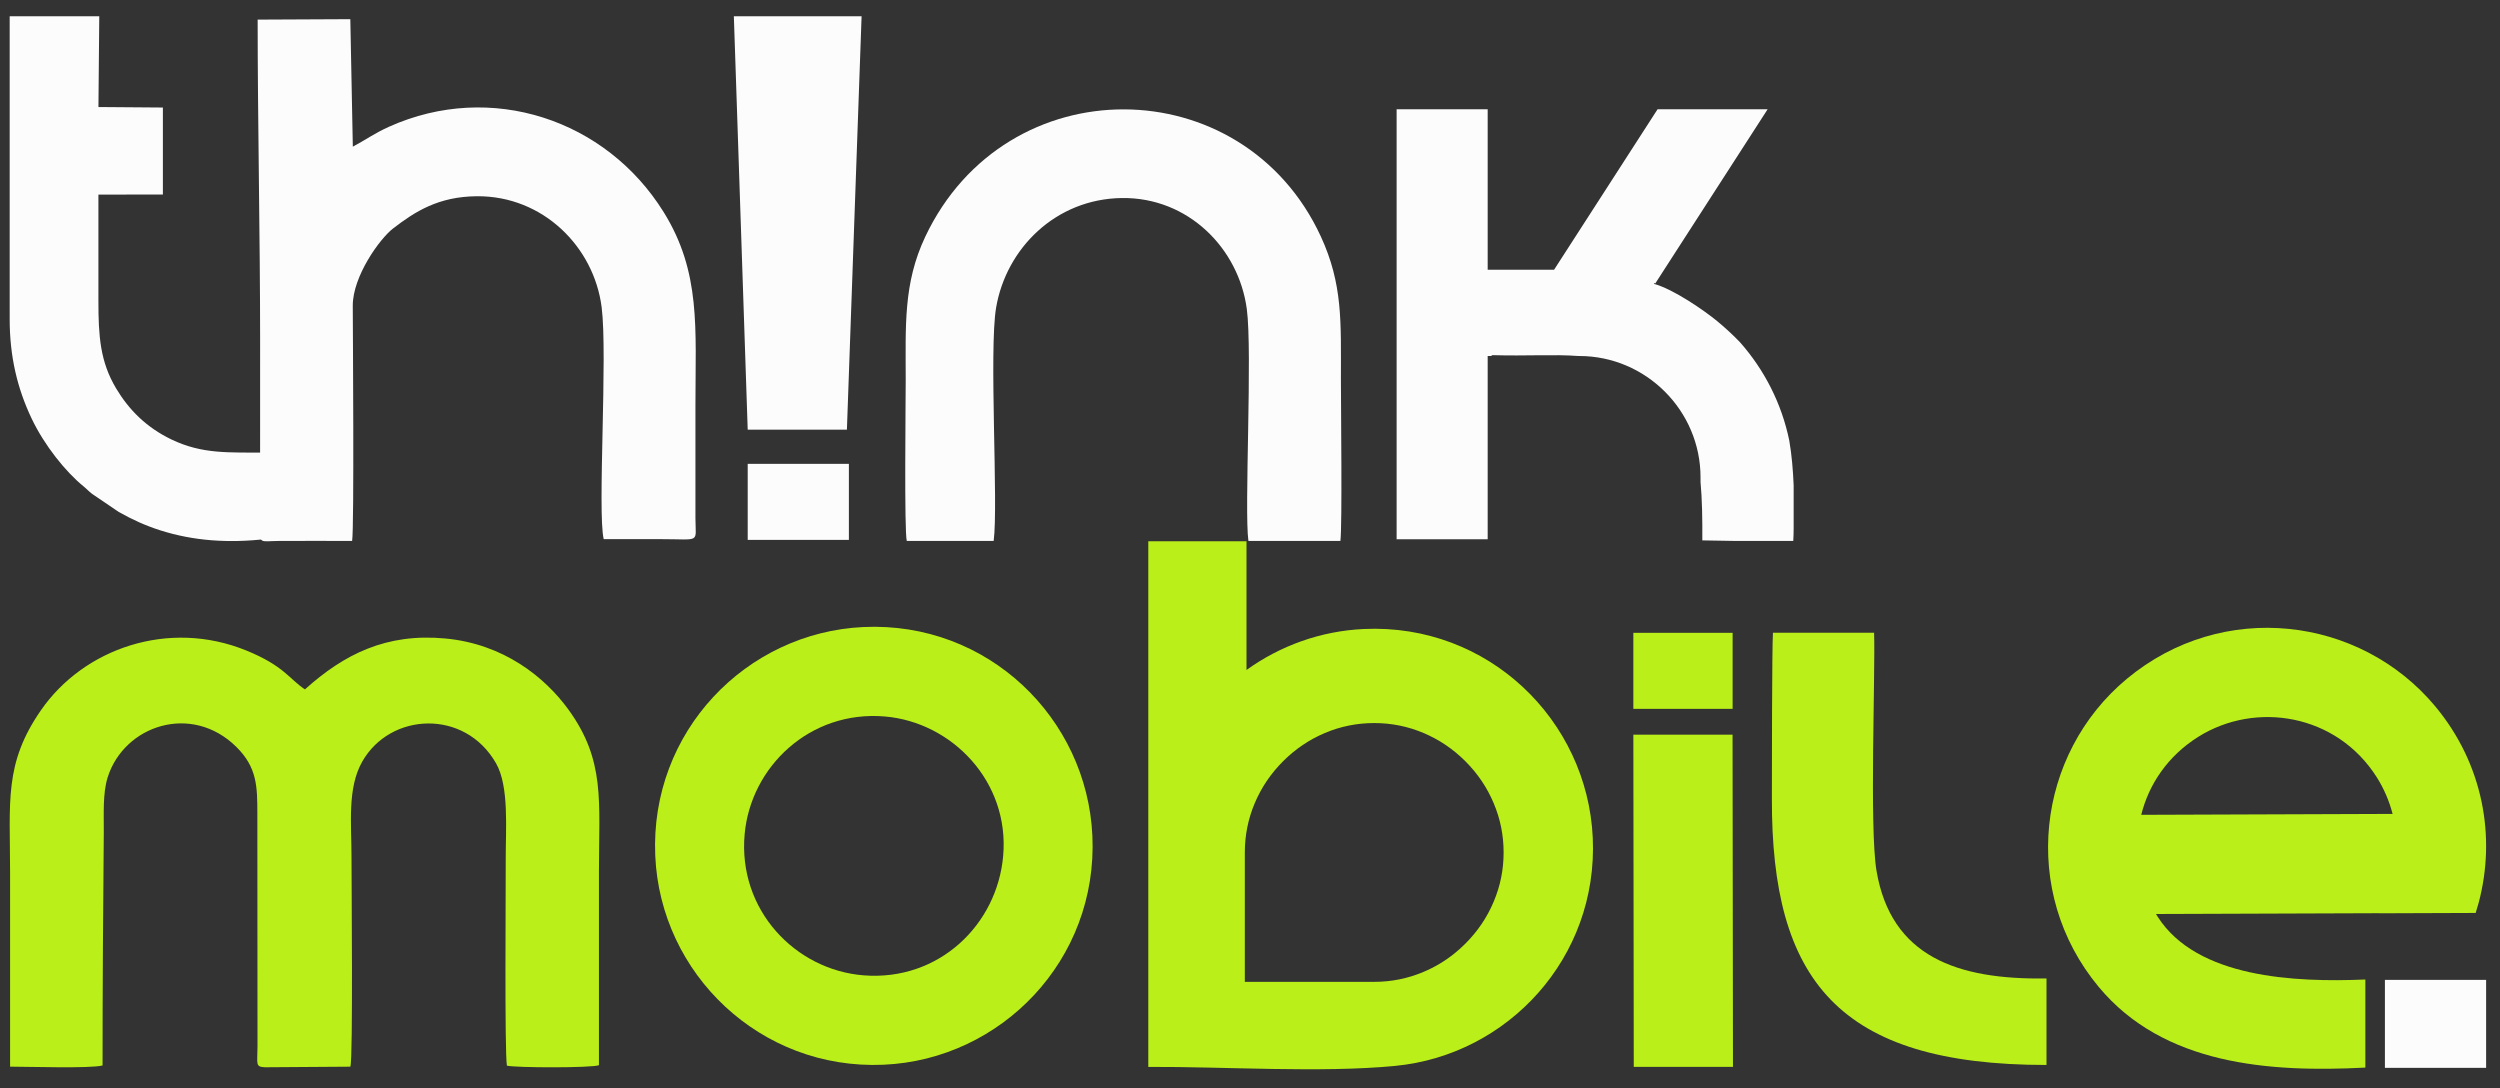
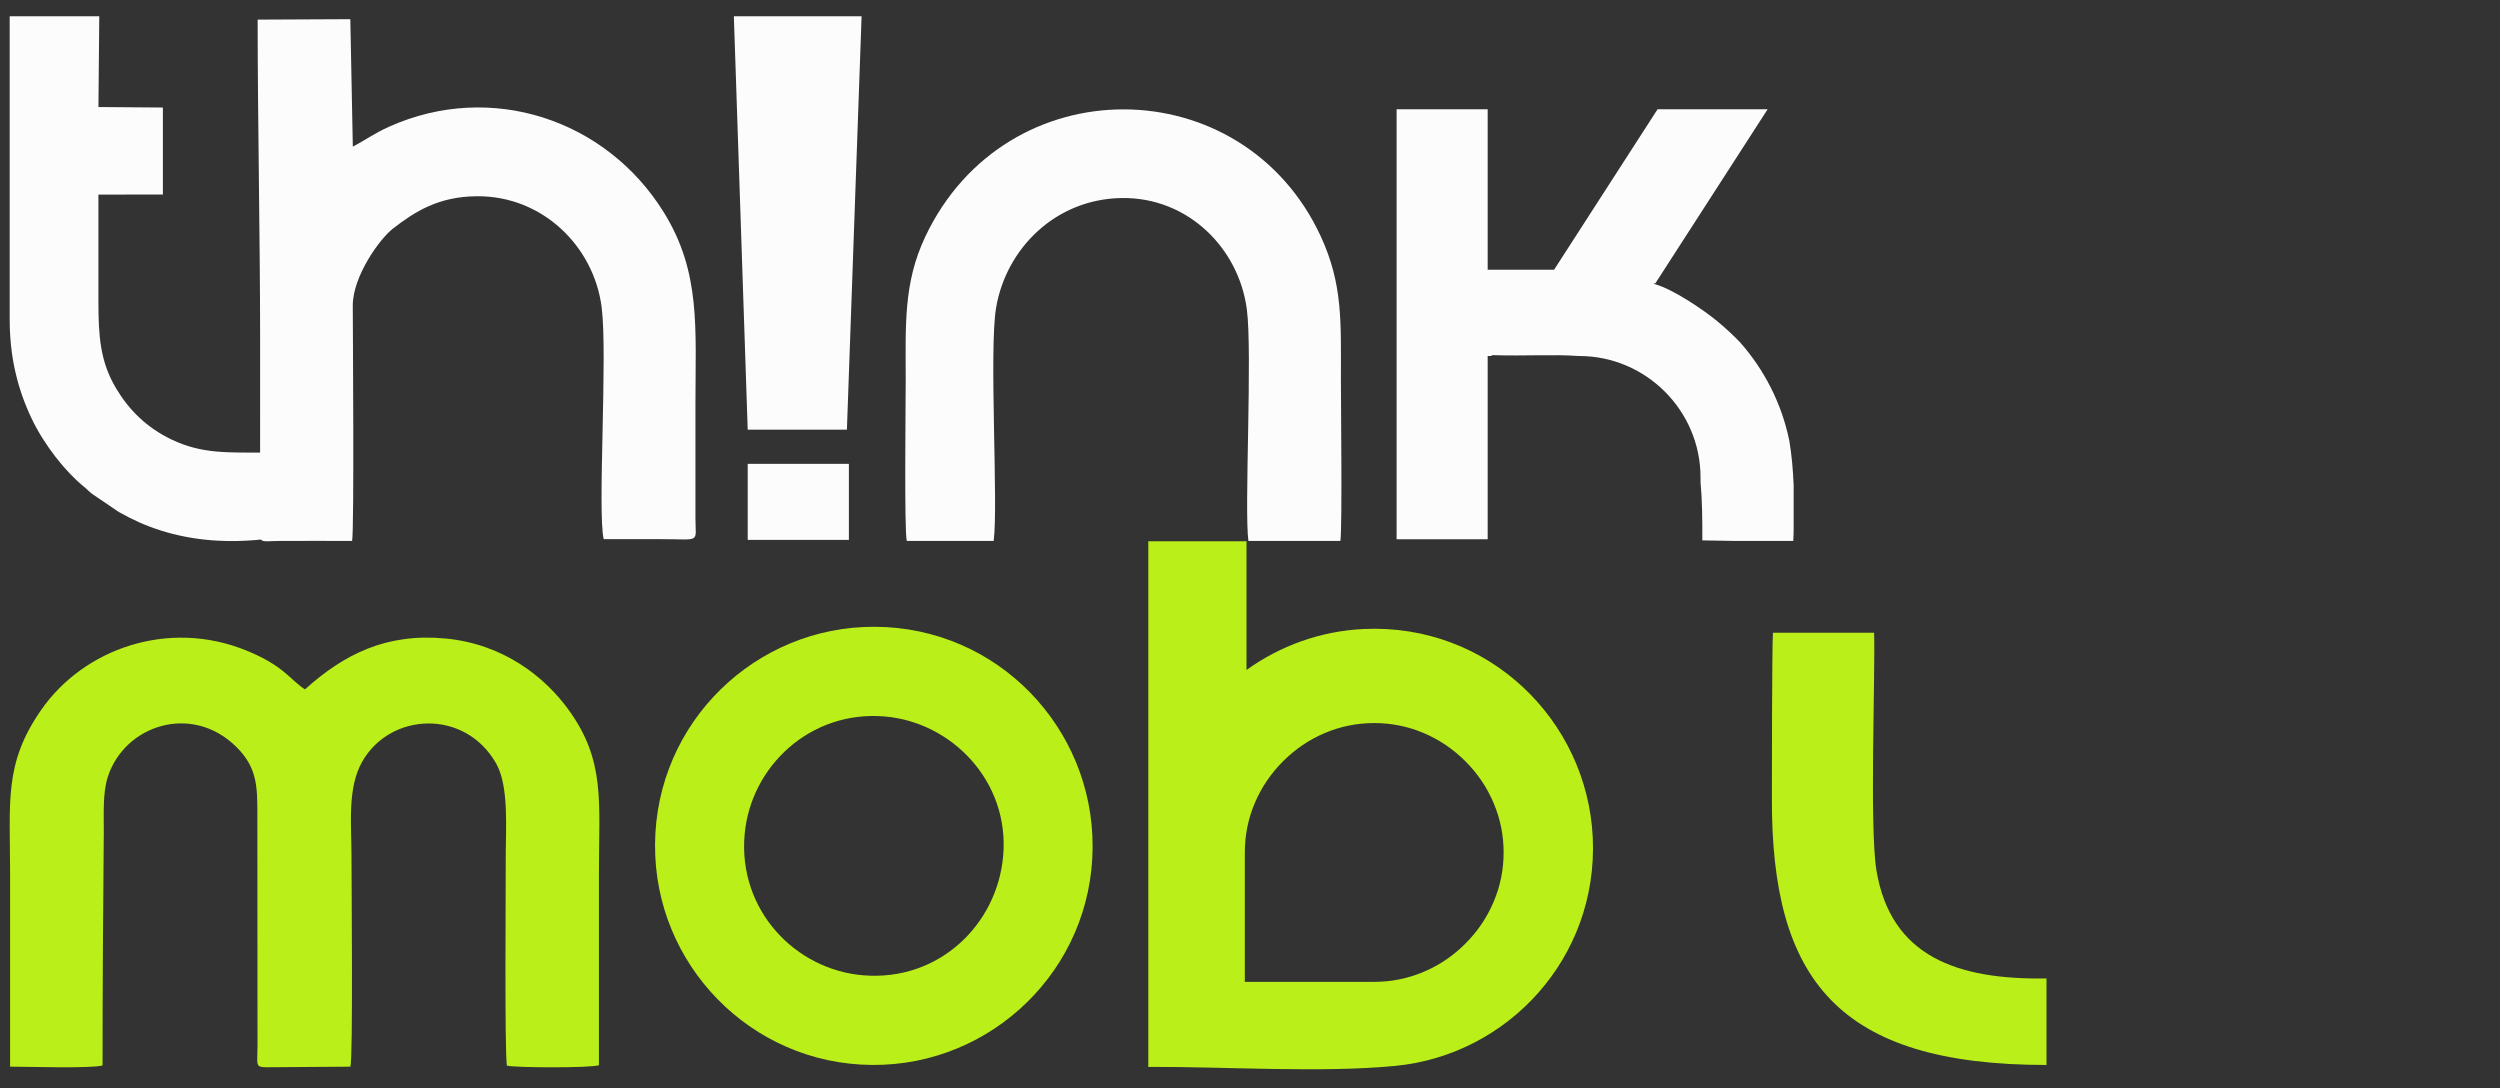
<svg xmlns="http://www.w3.org/2000/svg" width="85" height="37" viewBox="0 0 85 37" fill="none">
  <rect x="0" y="0" width="85" height="37" fill="#333333" stroke="none" />
  <path fill-rule="evenodd" clip-rule="evenodd" d="M63.719 21.513C63.767 22.831 63.556 28.169 63.802 29.612C64.296 32.518 66.538 33.317 69.581 33.267V36.209C62.49 36.209 60.224 33.317 60.244 27.136C60.244 26.404 60.247 21.977 60.28 21.513H63.719V21.513Z" fill="#BAEF19" />
  <path fill-rule="evenodd" clip-rule="evenodd" d="M11.972 18.392C12.047 17.959 11.995 11.012 11.994 10.392C11.993 9.391 12.911 8.117 13.366 7.767C14.109 7.195 14.906 6.681 16.218 6.672C18.458 6.657 20.194 8.389 20.456 10.445C20.664 12.074 20.309 17.415 20.526 18.331C21.178 18.331 21.829 18.331 22.48 18.331C23.843 18.331 23.648 18.483 23.645 17.619C23.642 16.34 23.645 15.06 23.645 13.781C23.645 11.154 23.836 9.255 22.563 7.209C20.606 4.061 16.695 2.757 13.236 4.305C12.742 4.525 12.414 4.766 11.996 4.987L11.911 0.652L8.76 0.667C8.76 4.03 8.844 8.161 8.844 11.523L8.843 17.846C8.835 18.529 8.809 18.395 9.507 18.392C10.328 18.387 11.15 18.392 11.972 18.392V18.392Z" fill="#FCFCFC" />
  <path fill-rule="evenodd" clip-rule="evenodd" d="M33.785 18.391C33.947 17.161 33.622 11.901 33.868 10.458C34.209 8.453 35.887 6.761 38.146 6.733C40.399 6.705 42.114 8.444 42.391 10.503C42.587 11.962 42.301 17.355 42.446 18.391H45.574C45.639 17.862 45.591 13.777 45.591 12.878C45.591 10.95 45.659 9.665 44.906 8.035C42.263 2.321 34.207 2.234 31.458 8.05C30.709 9.637 30.794 11.072 30.794 12.934C30.794 13.666 30.742 18.045 30.83 18.391H33.785V18.391Z" fill="#FCFCFC" />
  <path fill-rule="evenodd" clip-rule="evenodd" d="M9.043 15.39C7.781 15.379 6.884 15.449 5.827 14.941C4.978 14.533 4.384 13.935 3.948 13.206C3.403 12.293 3.346 11.426 3.346 10.225C3.346 9.03 3.346 7.835 3.346 6.617L5.538 6.613V3.656L3.347 3.639L3.375 0.553H0.329V10.846C0.329 12.123 0.589 13.205 1.073 14.225C1.513 15.153 2.24 16.047 2.83 16.527C2.951 16.625 3.005 16.695 3.13 16.791L4.038 17.407C4.485 17.659 4.935 17.867 5.445 18.03C6.585 18.395 7.792 18.472 9.047 18.326C9.156 18.044 9.157 15.657 9.043 15.39V15.39Z" fill="#FCFCFC" />
  <path fill-rule="evenodd" clip-rule="evenodd" d="M24.951 0.553H29.294L28.795 14.608H25.422L24.951 0.553Z" fill="#FCFCFC" />
-   <path fill-rule="evenodd" clip-rule="evenodd" d="M55.548 36.274H58.921L58.907 24.979H55.534L55.548 36.274Z" fill="#BAEF19" />
  <path fill-rule="evenodd" clip-rule="evenodd" d="M25.422 15.771H28.862V18.356H25.422V15.771Z" fill="#FCFCFC" />
-   <path fill-rule="evenodd" clip-rule="evenodd" d="M55.534 24.101H58.909V21.516H55.534V24.101Z" fill="#BAEF19" />
-   <path fill-rule="evenodd" clip-rule="evenodd" d="M81.087 36.307H84.528V33.316H81.087V36.307Z" fill="#FCFCFC" />
  <path fill-rule="evenodd" clip-rule="evenodd" d="M3.487 36.225C3.487 33.58 3.505 30.94 3.529 28.294C3.534 27.693 3.487 26.976 3.662 26.425C4.224 24.661 6.511 23.894 8.032 25.391C8.747 26.094 8.749 26.753 8.75 27.674L8.755 35.564C8.754 36.185 8.671 36.272 9.011 36.287L11.914 36.267C12.006 35.952 11.951 30.001 11.951 29.139C11.951 28.004 11.805 26.801 12.312 25.902C13.261 24.218 15.804 24.091 16.867 25.955C17.314 26.738 17.192 28.193 17.195 29.195C17.198 30.166 17.154 35.78 17.235 36.233C17.552 36.306 20.105 36.313 20.364 36.217C20.364 34.027 20.364 31.837 20.364 29.646C20.364 27.232 20.585 25.855 19.322 24.119C18.52 23.018 17.122 21.895 15.147 21.709C13.135 21.519 11.7 22.241 10.368 23.439C9.838 23.091 9.663 22.642 8.375 22.117C5.734 21.041 2.847 22.045 1.39 24.151C0.132 25.969 0.343 27.25 0.343 29.703C0.343 31.891 0.343 34.078 0.343 36.266C0.907 36.266 3.109 36.335 3.487 36.225Z" fill="#BAEF19" />
  <path fill-rule="evenodd" clip-rule="evenodd" d="M34.108 29.1C33.903 31.439 31.927 33.362 29.366 33.162C27.047 32.98 25.084 30.945 25.318 28.359C25.526 26.069 27.537 24.145 30.082 24.36C32.362 24.552 34.329 26.569 34.108 29.1V29.1ZM22.279 29.1C22.454 33.105 25.845 36.385 30.042 36.201C34.045 36.025 37.335 32.635 37.141 28.416C36.958 24.418 33.588 21.123 29.356 21.319C25.375 21.504 22.094 24.872 22.279 29.1V29.1Z" fill="#BAEF19" />
  <path fill-rule="evenodd" clip-rule="evenodd" d="M47.439 36.24L47.438 36.241C44.895 36.485 41.642 36.262 39.042 36.275V36.241V32.815V28.826V19.863V18.404H42.381V22.779C43.522 21.958 44.898 21.454 46.369 21.386C50.601 21.19 53.97 24.485 54.154 28.483C54.342 32.566 51.266 35.873 47.439 36.24ZM48.398 24.921C47.865 24.696 47.307 24.584 46.723 24.584C46.14 24.584 45.582 24.696 45.048 24.921C44.515 25.146 44.04 25.467 43.624 25.883C43.207 26.3 42.886 26.775 42.661 27.308C42.436 27.842 42.324 28.4 42.324 28.983V33.383H45.318H46.723C47.307 33.383 47.865 33.27 48.398 33.045C48.774 32.887 49.121 32.681 49.439 32.427C49.572 32.321 49.7 32.206 49.823 32.083C50.24 31.666 50.561 31.191 50.785 30.658C51.011 30.125 51.123 29.566 51.123 28.983C51.123 28.4 51.011 27.842 50.785 27.308C50.561 26.775 50.24 26.3 49.823 25.883C49.407 25.467 48.932 25.146 48.398 24.921Z" fill="#BAEF19" />
  <path fill-rule="evenodd" clip-rule="evenodd" d="M47.485 3.714H50.581V9.172H52.838L56.358 3.714H60.1L56.278 9.64C56.266 9.635 56.254 9.631 56.242 9.626C56.238 9.635 56.235 9.644 56.232 9.652C56.898 9.827 57.961 10.57 58.381 10.916C58.673 11.158 58.933 11.399 59.164 11.641C59.988 12.574 60.577 13.72 60.836 14.981C60.919 15.465 60.961 15.967 60.984 16.495V17.963C60.984 18.107 60.98 18.249 60.971 18.391H58.934L57.879 18.373C57.883 17.646 57.873 16.986 57.818 16.387V16.23C57.818 13.961 55.961 12.104 53.692 12.104H53.663C52.829 12.042 51.903 12.109 50.743 12.075C50.725 12.084 50.709 12.094 50.694 12.104H50.581V18.334H47.485V3.714V3.714Z" fill="#FCFCFC" />
-   <path fill-rule="evenodd" clip-rule="evenodd" d="M80.422 36.298V33.303C78.005 33.405 74.698 33.249 73.367 31.178C73.345 31.144 73.324 31.11 73.303 31.076L80.884 31.049L80.882 31.052L84.173 31.04L84.174 31.037L84.278 30.681C84.867 28.456 84.432 25.973 82.792 24.008C80.237 20.95 75.571 20.374 72.315 23.078C69.231 25.64 68.67 30.323 71.355 33.554C73.562 36.211 77.158 36.468 80.422 36.298ZM81.348 27.673L72.802 27.704C73.062 26.662 73.707 25.699 74.744 25.05C76.693 23.83 79.442 24.268 80.809 26.425C81.055 26.813 81.235 27.235 81.348 27.673V27.673Z" fill="#BAEF19" />
</svg>